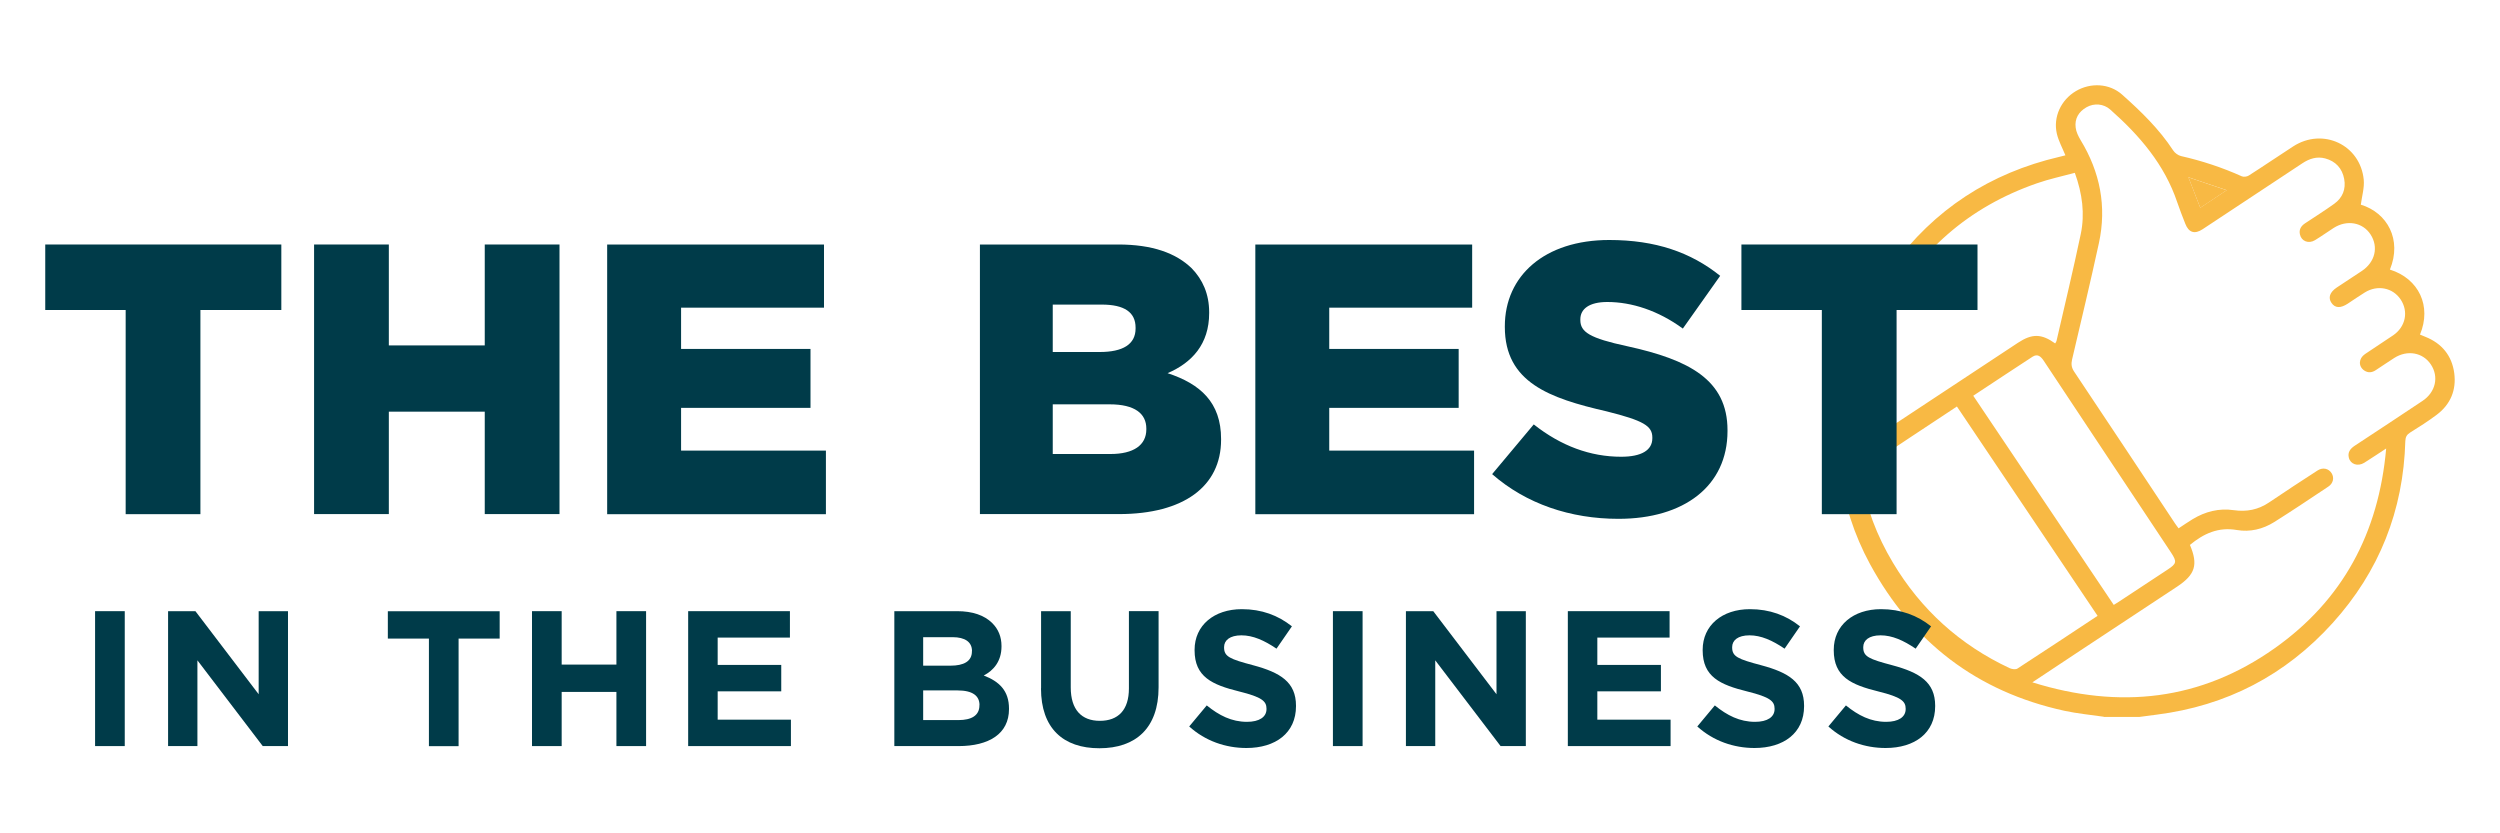
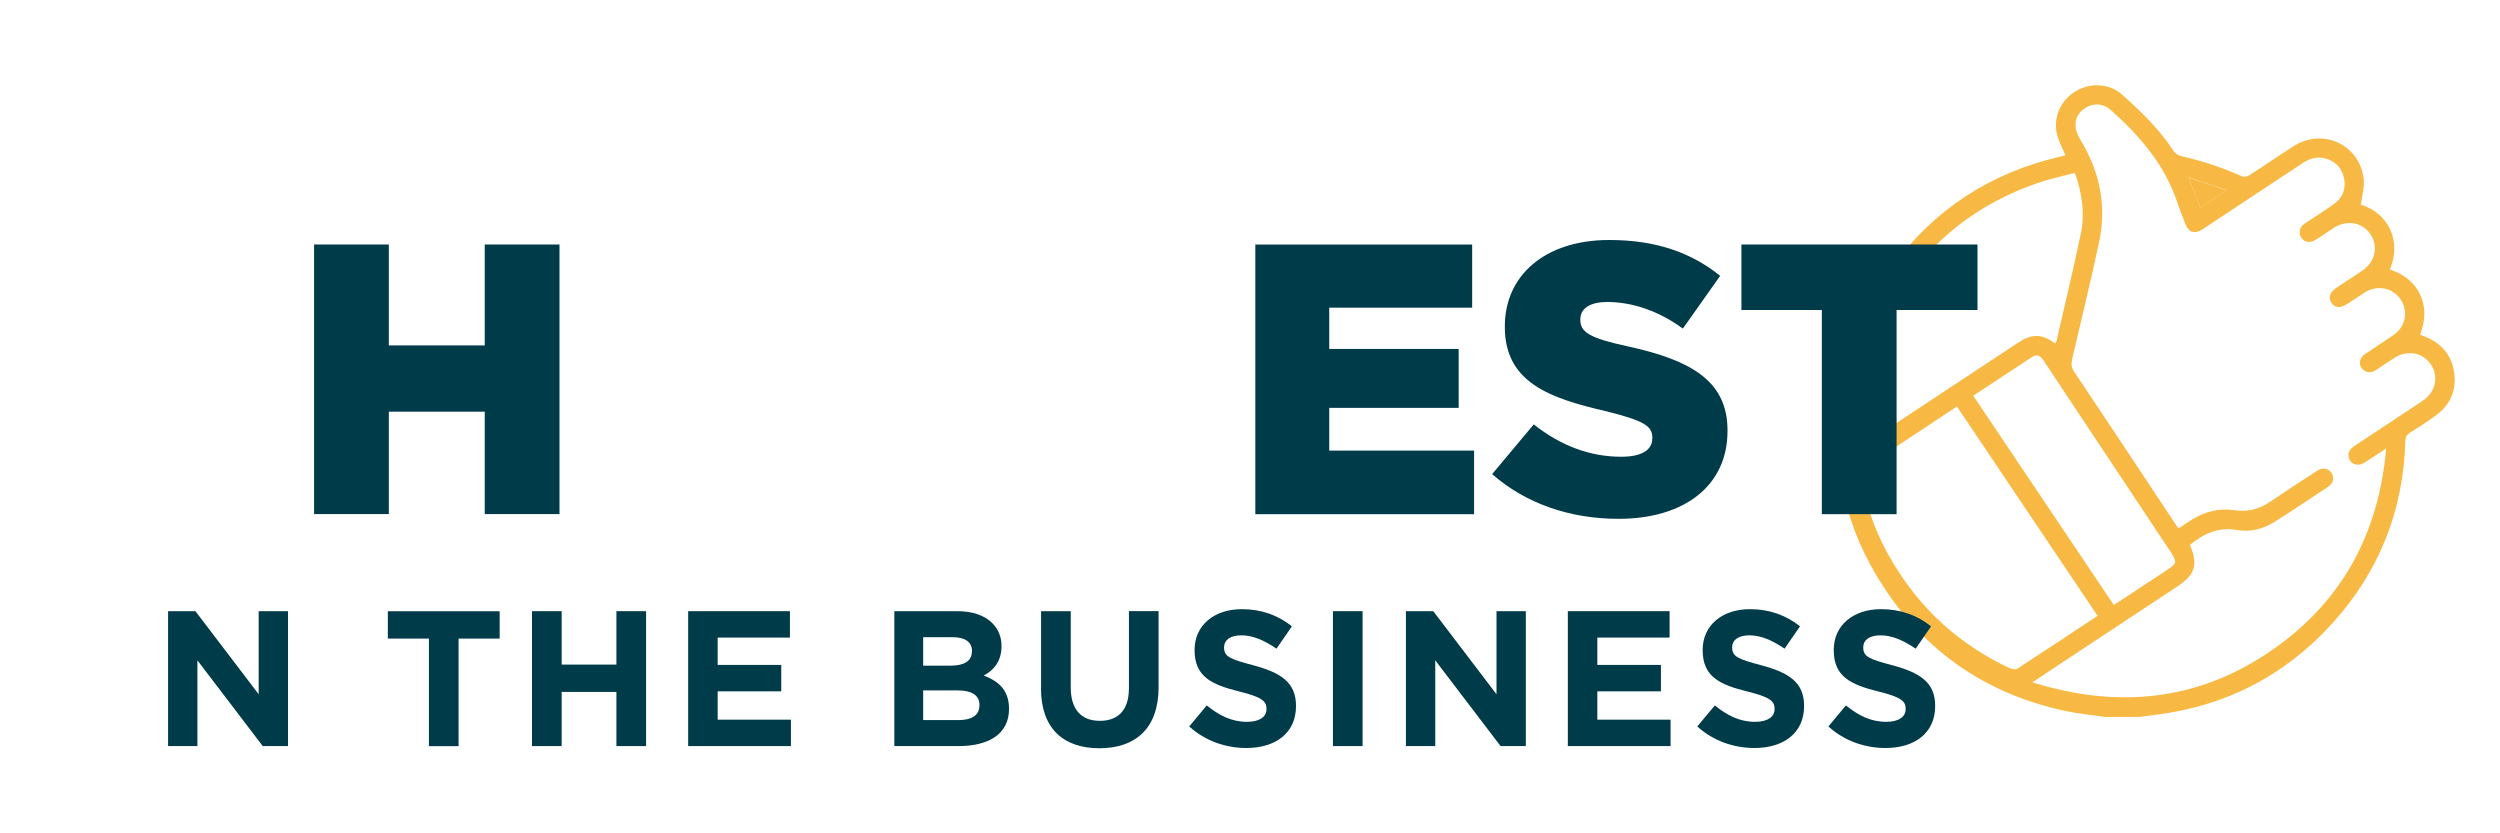
<svg xmlns="http://www.w3.org/2000/svg" id="Layer_1" data-name="Layer 1" viewBox="0 0 300 100">
  <defs>
    <style>      .cls-1 {        fill: #f8b944;      }      .cls-2 {        fill: #003b49;      }    </style>
  </defs>
  <g>
    <path class="cls-1" d="m252.46,86.01c-1.58-.23-3.19-.38-4.75-.72-10.47-2.29-18.21-8.22-23.31-17.6-1.91-3.52-3.14-7.31-3.62-11.27-.54-4.53-.29-9.06.98-13.49.22-.78.82-1.18,1.47-1,.67.18.99.8.78,1.59-.83,3.14-1.23,6.33-1.1,9.59,0,.19.03.38.05.65.24-.14.43-.23.6-.35,6.2-4.09,12.4-8.19,18.6-12.28,1.69-1.11,2.81-1.1,4.46.08.06-.1.13-.19.16-.29.98-4.27,2.01-8.54,2.91-12.83.51-2.43.19-4.85-.71-7.35-1.54.42-3.08.74-4.56,1.26-8.2,2.85-14.26,8.16-18.22,15.87-.09.18-.17.36-.27.53-.37.64-.96.86-1.55.58-.62-.29-.89-.96-.52-1.62,1.02-1.8,1.97-3.66,3.19-5.32,5.02-6.9,11.76-11.28,20.08-13.22.24-.06.48-.12.72-.18.02,0,.03-.03,0,0-.36-.88-.82-1.71-1.03-2.6-.46-2.01.51-4.06,2.29-5.11,1.76-1.04,4.02-.93,5.54.42,2.27,2.02,4.45,4.13,6.13,6.7.2.31.6.6.95.68,2.51.57,4.94,1.37,7.29,2.43.23.1.63.04.84-.1,1.79-1.14,3.54-2.34,5.32-3.49,3.55-2.3,8.06-.21,8.47,4,.09.97-.22,1.97-.35,2.99,3.17.96,4.97,4.19,3.49,7.79,3.48,1.09,5.03,4.39,3.61,7.8.22.09.43.18.65.27,1.98.79,3.18,2.26,3.46,4.35.27,2.03-.44,3.75-2.1,5-1.02.77-2.11,1.46-3.2,2.14-.4.25-.55.54-.57,1.01-.23,8.34-3.13,15.65-8.72,21.84-5.66,6.26-12.73,9.94-21.14,11-.68.09-1.36.18-2.04.27h-4.3Zm-8.58-4.13c10.49,3.27,20.22,2.18,29.08-4.09,8.16-5.77,12.49-13.83,13.38-23.97-1,.65-1.81,1.2-2.64,1.72-.77.47-1.65.17-1.84-.62-.16-.64.17-1.07.69-1.42,2.72-1.79,5.44-3.58,8.15-5.39,1.58-1.05,1.99-2.9,1-4.38-.96-1.44-2.82-1.77-4.38-.78-.75.48-1.48.98-2.23,1.47-.45.3-.92.35-1.38.04-.72-.49-.7-1.43.09-1.97,1.12-.77,2.27-1.49,3.39-2.26,1.49-1.03,1.85-2.84.89-4.29-.94-1.42-2.79-1.79-4.31-.84-.69.43-1.36.89-2.04,1.34-.87.57-1.52.54-1.95-.09-.43-.62-.21-1.28.62-1.84,1.01-.67,2.02-1.33,3.03-2,1.59-1.07,2.01-2.87,1.04-4.37-.95-1.47-2.85-1.8-4.44-.78-.75.48-1.47,1-2.23,1.46-.77.47-1.63.13-1.81-.69-.13-.58.13-1,.6-1.32,1.17-.78,2.37-1.53,3.51-2.35,1.01-.72,1.43-1.77,1.2-2.99-.24-1.27-1.02-2.12-2.28-2.46-.99-.26-1.88.02-2.73.58-3.99,2.65-7.98,5.29-11.98,7.92-.96.63-1.67.4-2.08-.67-.33-.85-.67-1.7-.96-2.56-1.53-4.55-4.53-8.03-8.05-11.14-.79-.7-1.93-.79-2.84-.27-.95.54-1.44,1.38-1.3,2.45.06.51.32,1.03.59,1.49,2.34,3.84,3.15,7.96,2.2,12.35-1.01,4.67-2.13,9.31-3.22,13.97-.12.53-.09.95.23,1.44,4.06,6.07,8.09,12.16,12.12,18.24.13.2.28.38.43.59.6-.39,1.12-.76,1.67-1.09,1.53-.93,3.18-1.35,4.96-1.09,1.54.22,2.93-.05,4.23-.93,1.92-1.3,3.86-2.57,5.81-3.83.63-.41,1.33-.25,1.69.32.34.54.2,1.22-.39,1.61-2.16,1.44-4.31,2.88-6.5,4.26-1.36.85-2.9,1.22-4.48.95-2.23-.39-4,.44-5.63,1.79,1.01,2.37.64,3.56-1.53,5-3.89,2.57-7.78,5.14-11.68,7.71-1.85,1.22-3.69,2.44-5.7,3.78Zm7.83-7.98c-5.65-8.41-11.26-16.75-16.88-25.12-3.81,2.52-7.54,4.98-11.25,7.47-.2.13-.31.59-.26.86.57,3.73,1.9,7.18,3.83,10.41,3.37,5.64,8.05,9.87,14.01,12.66.27.12.72.19.93.05,3.19-2.07,6.35-4.17,9.62-6.33Zm1.94-1.31c.24-.15.43-.26.61-.38,1.96-1.29,3.91-2.58,5.87-3.87,1.07-.7,1.11-.94.41-2.01-3.27-4.93-6.54-9.86-9.82-14.79-1.83-2.75-3.66-5.5-5.48-8.26-.34-.51-.74-.86-1.34-.47-2.36,1.53-4.69,3.09-7.11,4.68,5.64,8.39,11.24,16.73,16.86,25.1Zm10.38-47.66c1.07-.71,2.04-1.35,3.17-2.11-1.6-.54-3.02-1.02-4.59-1.55.52,1.34.95,2.45,1.42,3.65Z" />
    <path class="cls-1" d="m264.03,24.93c-.47-1.2-.9-2.32-1.42-3.65,1.57.53,2.99,1.01,4.59,1.55-1.13.75-2.1,1.4-3.17,2.11Z" />
  </g>
  <g>
-     <path class="cls-2" d="m11.41,73.34h3.56v16.19h-3.56v-16.19Z" />
    <path class="cls-2" d="m20.17,73.34h3.28l7.59,9.97v-9.97h3.52v16.19h-3.03l-7.84-10.29v10.29h-3.52v-16.19Z" />
    <path class="cls-2" d="m51.47,76.63h-4.93v-3.28h13.42v3.28h-4.93v12.91h-3.56v-12.91Z" />
    <path class="cls-2" d="m63.84,73.34h3.56v6.41h6.57v-6.41h3.56v16.19h-3.56v-6.5h-6.57v6.5h-3.56v-16.19Z" />
    <path class="cls-2" d="m82.58,73.34h12.21v3.17h-8.67v3.28h7.63v3.17h-7.63v3.4h8.79v3.17h-12.33v-16.19Z" />
    <path class="cls-2" d="m107.32,73.34h7.52c1.87,0,3.28.49,4.23,1.43.74.74,1.11,1.66,1.11,2.75v.05c0,1.8-.97,2.89-2.13,3.49,1.87.72,3.03,1.83,3.03,3.98v.05c0,2.96-2.4,4.44-6.06,4.44h-7.7v-16.19Zm9.32,4.79c0-1.09-.83-1.67-2.34-1.67h-3.52v3.42h3.28c1.57,0,2.57-.51,2.57-1.71v-.05Zm.9,6.48c0-1.09-.79-1.76-2.64-1.76h-4.12v3.56h4.23c1.57,0,2.52-.55,2.52-1.76v-.05Z" />
    <path class="cls-2" d="m124.93,82.59v-9.25h3.56v9.16c0,2.66,1.29,4,3.49,4s3.49-1.29,3.49-3.89v-9.27h3.56v9.14c0,4.9-2.75,7.31-7.1,7.31s-7.01-2.4-7.01-7.19Z" />
    <path class="cls-2" d="m142.71,87.17l2.1-2.52c1.48,1.2,2.98,1.97,4.83,1.97,1.48,0,2.34-.58,2.34-1.53v-.05c0-.9-.56-1.39-3.26-2.06-3.28-.81-5.37-1.76-5.37-4.95v-.05c0-2.94,2.34-4.88,5.67-4.88,2.38,0,4.35.74,6.01,2.06l-1.85,2.68c-1.46-.99-2.82-1.6-4.21-1.6s-2.08.6-2.08,1.41v.05c0,1.09.69,1.39,3.49,2.13,3.28.88,5.14,2.03,5.14,4.86v.05c0,3.22-2.45,5.02-5.95,5.02-2.47,0-4.93-.83-6.87-2.59Z" />
    <path class="cls-2" d="m159.95,73.34h3.56v16.19h-3.56v-16.19Z" />
    <path class="cls-2" d="m168.71,73.34h3.28l7.59,9.97v-9.97h3.52v16.19h-3.03l-7.84-10.29v10.29h-3.52v-16.19Z" />
    <path class="cls-2" d="m188.14,73.34h12.21v3.17h-8.67v3.28h7.63v3.17h-7.63v3.4h8.79v3.17h-12.33v-16.19Z" />
    <path class="cls-2" d="m203.68,87.17l2.1-2.52c1.48,1.2,2.98,1.97,4.83,1.97,1.48,0,2.34-.58,2.34-1.53v-.05c0-.9-.56-1.39-3.26-2.06-3.28-.81-5.37-1.76-5.37-4.95v-.05c0-2.94,2.34-4.88,5.67-4.88,2.38,0,4.35.74,6.01,2.06l-1.85,2.68c-1.46-.99-2.82-1.6-4.21-1.6s-2.08.6-2.08,1.41v.05c0,1.09.69,1.39,3.49,2.13,3.28.88,5.14,2.03,5.14,4.86v.05c0,3.22-2.45,5.02-5.95,5.02-2.47,0-4.93-.83-6.87-2.59Z" />
    <path class="cls-2" d="m219.41,87.17l2.1-2.52c1.48,1.2,2.98,1.97,4.83,1.97,1.48,0,2.34-.58,2.34-1.53v-.05c0-.9-.56-1.39-3.26-2.06-3.28-.81-5.37-1.76-5.37-4.95v-.05c0-2.94,2.34-4.88,5.67-4.88,2.38,0,4.35.74,6.01,2.06l-1.85,2.68c-1.46-.99-2.82-1.6-4.21-1.6s-2.08.6-2.08,1.41v.05c0,1.09.69,1.39,3.49,2.13,3.28.88,5.14,2.03,5.14,4.86v.05c0,3.22-2.45,5.02-5.95,5.02-2.47,0-4.93-.83-6.87-2.59Z" />
  </g>
  <g>
-     <path class="cls-2" d="m15.09,37.2H5.43v-7.86h28.33v7.86h-9.71v24.5h-8.97v-24.5Z" />
    <path class="cls-2" d="m37.69,29.34h8.97v12.11h11.51v-12.11h8.97v32.35h-8.97v-12.29h-11.51v12.29h-8.97V29.34Z" />
-     <path class="cls-2" d="m72.86,29.34h26.02v7.58h-17.15v4.95h15.53v7.07h-15.53v5.13h17.38v7.63h-26.25V29.34Z" />
-     <path class="cls-2" d="m117.6,29.34h16.59c4.07,0,6.93,1.02,8.83,2.87,1.29,1.34,2.08,3.05,2.08,5.27v.09c0,3.74-2.08,5.96-4.99,7.21,3.93,1.29,6.42,3.51,6.42,7.9v.09c0,5.59-4.48,8.92-12.25,8.92h-16.69V29.34Zm18.67,9.98c0-1.85-1.34-2.77-4.07-2.77h-5.87v5.69h5.64c2.77,0,4.3-.92,4.3-2.82v-.09Zm1.29,12.11c0-1.8-1.39-2.91-4.39-2.91h-6.84v5.96h6.93c2.77,0,4.3-1.06,4.3-2.96v-.09Z" />
    <path class="cls-2" d="m150.64,29.34h26.02v7.58h-17.15v4.95h15.53v7.07h-15.53v5.13h17.38v7.63h-26.25V29.34Z" />
    <path class="cls-2" d="m179.06,56.89l4.99-5.96c3.28,2.59,6.8,3.88,10.49,3.88,2.45,0,3.74-.79,3.74-2.22v-.09c0-1.39-1.06-2.03-5.5-3.14-6.84-1.57-12.2-3.47-12.2-10.12v-.09c0-6.05,4.76-10.35,12.53-10.35,5.55,0,9.8,1.48,13.31,4.3l-4.48,6.33c-2.96-2.17-6.15-3.19-9.06-3.19-2.17,0-3.24.83-3.24,2.08v.09c0,1.43,1.11,2.17,5.64,3.14,7.4,1.62,12.02,4.02,12.02,10.08v.09c0,6.61-5.22,10.54-13.08,10.54-5.78,0-11.09-1.8-15.16-5.36Z" />
    <path class="cls-2" d="m218.63,37.2h-9.66v-7.86h28.33v7.86h-9.71v24.5h-8.97v-24.5Z" />
  </g>
</svg>